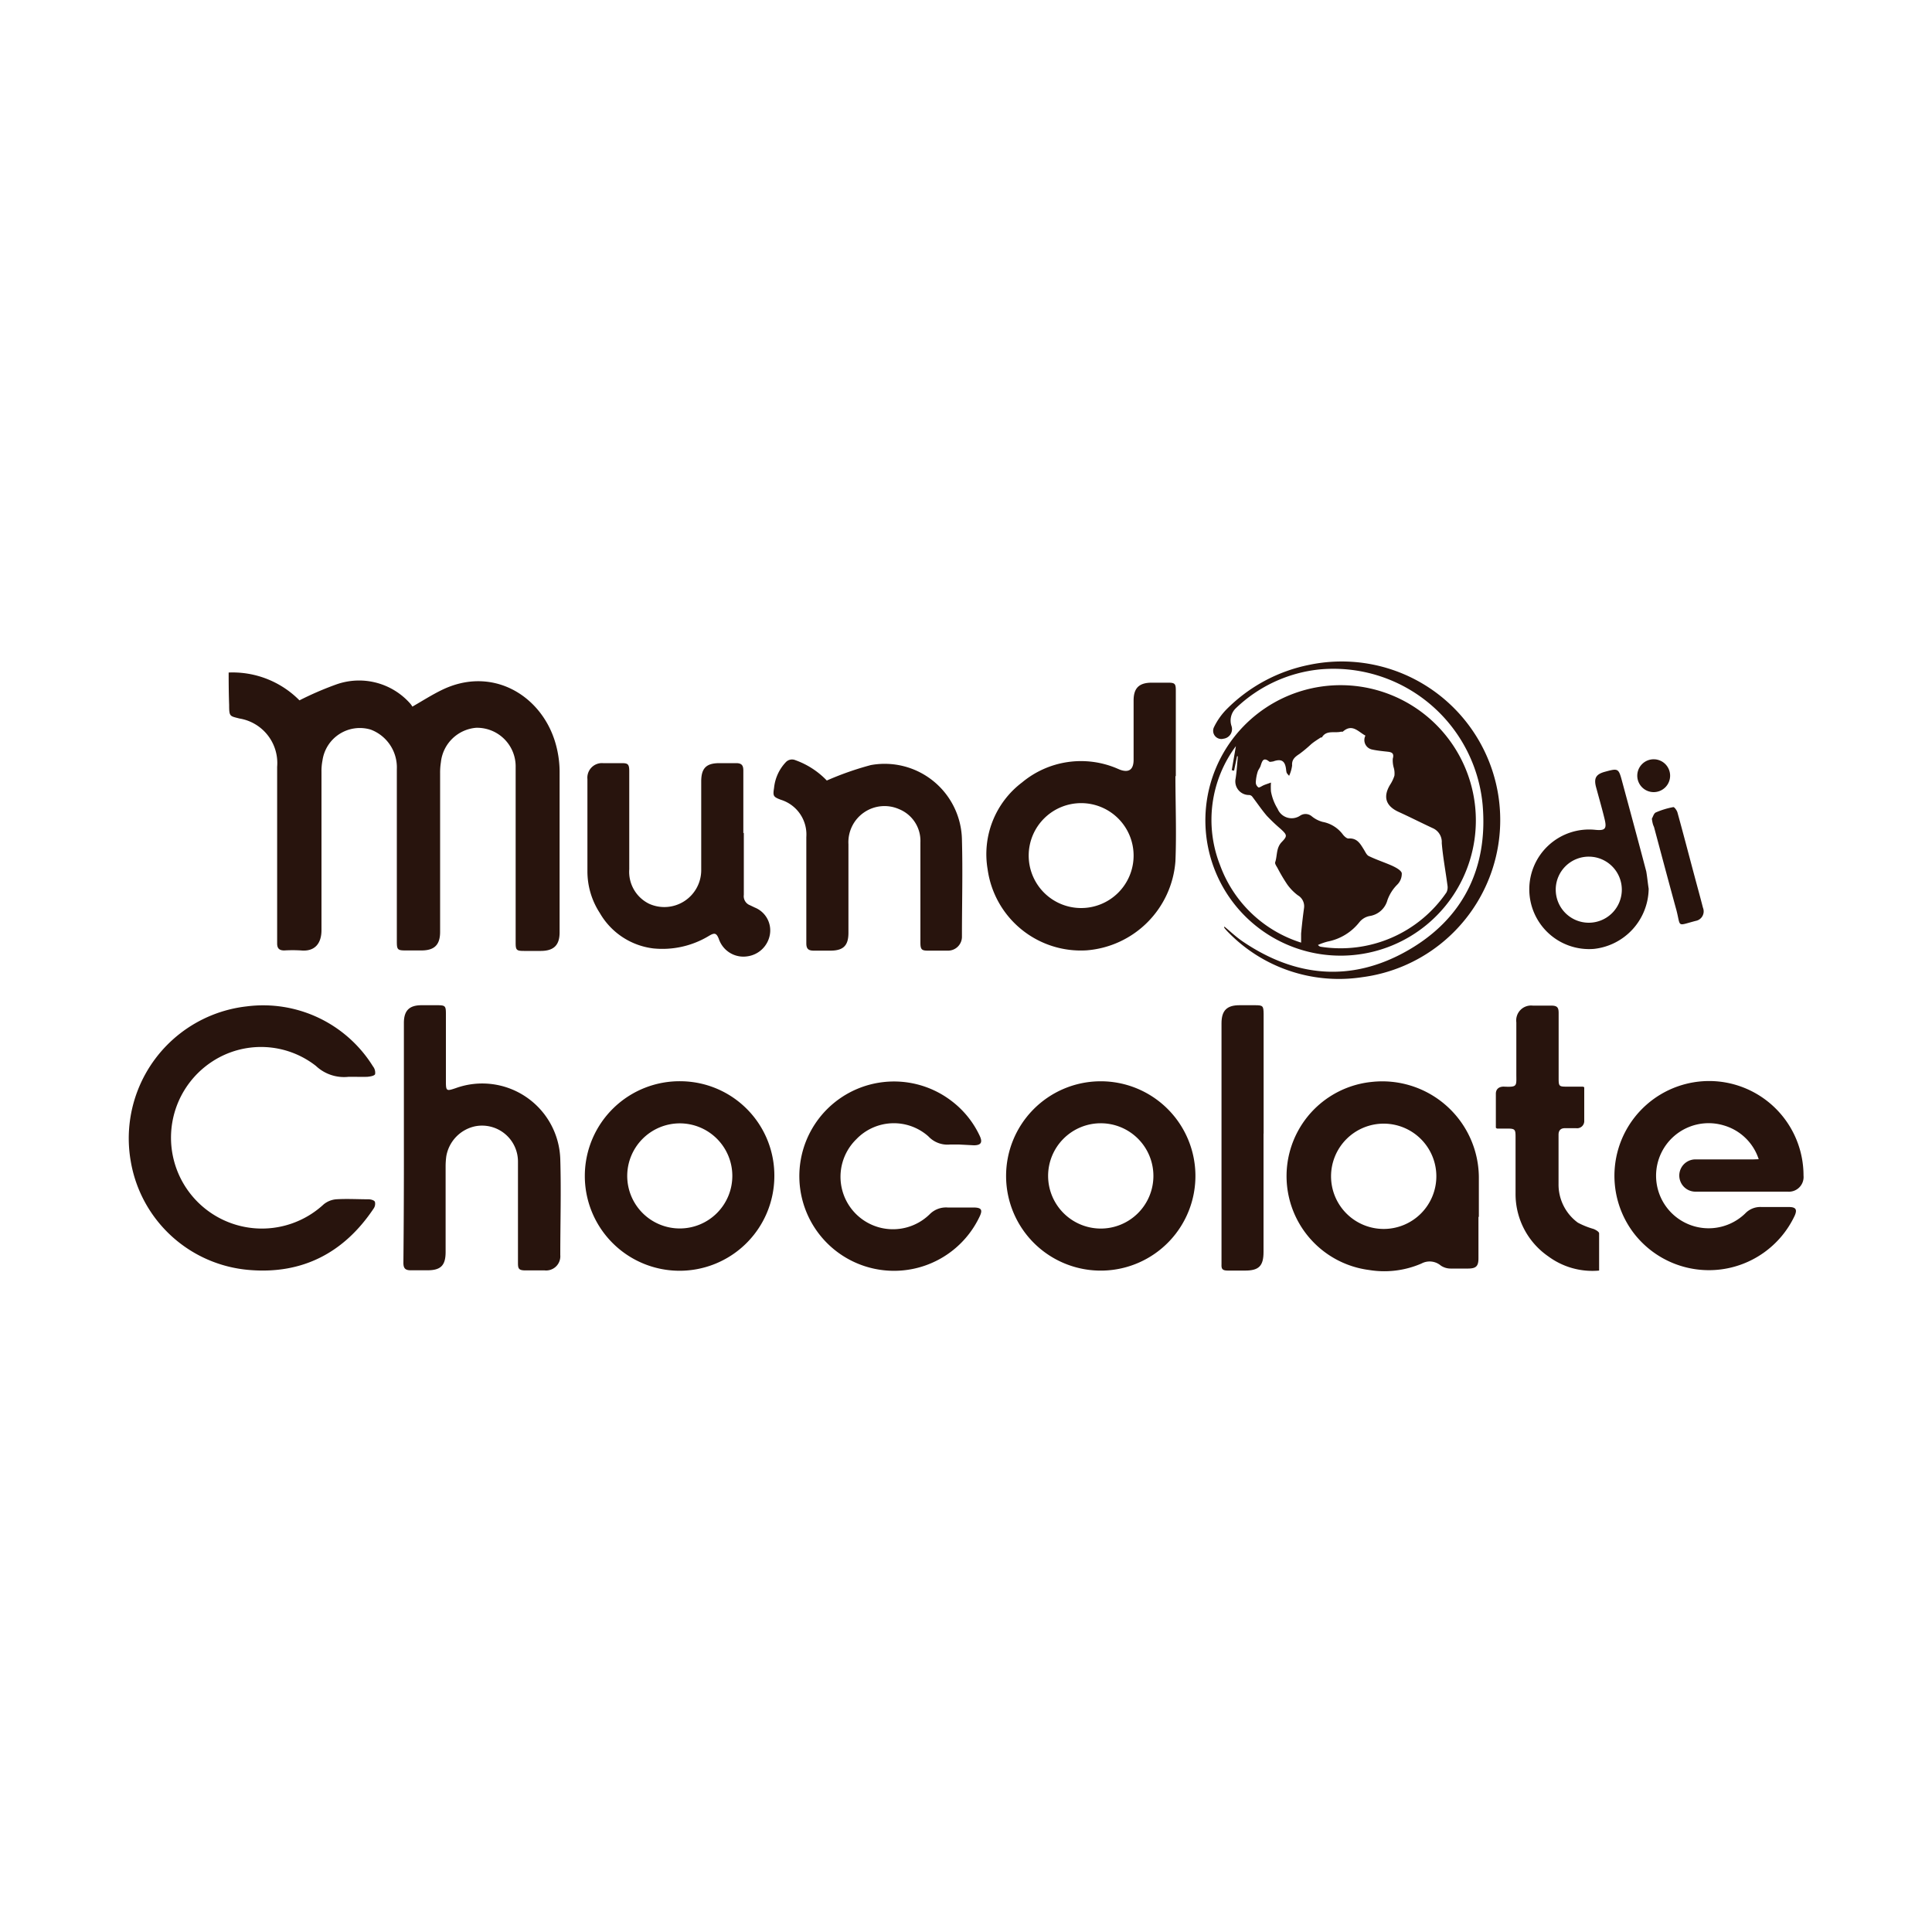
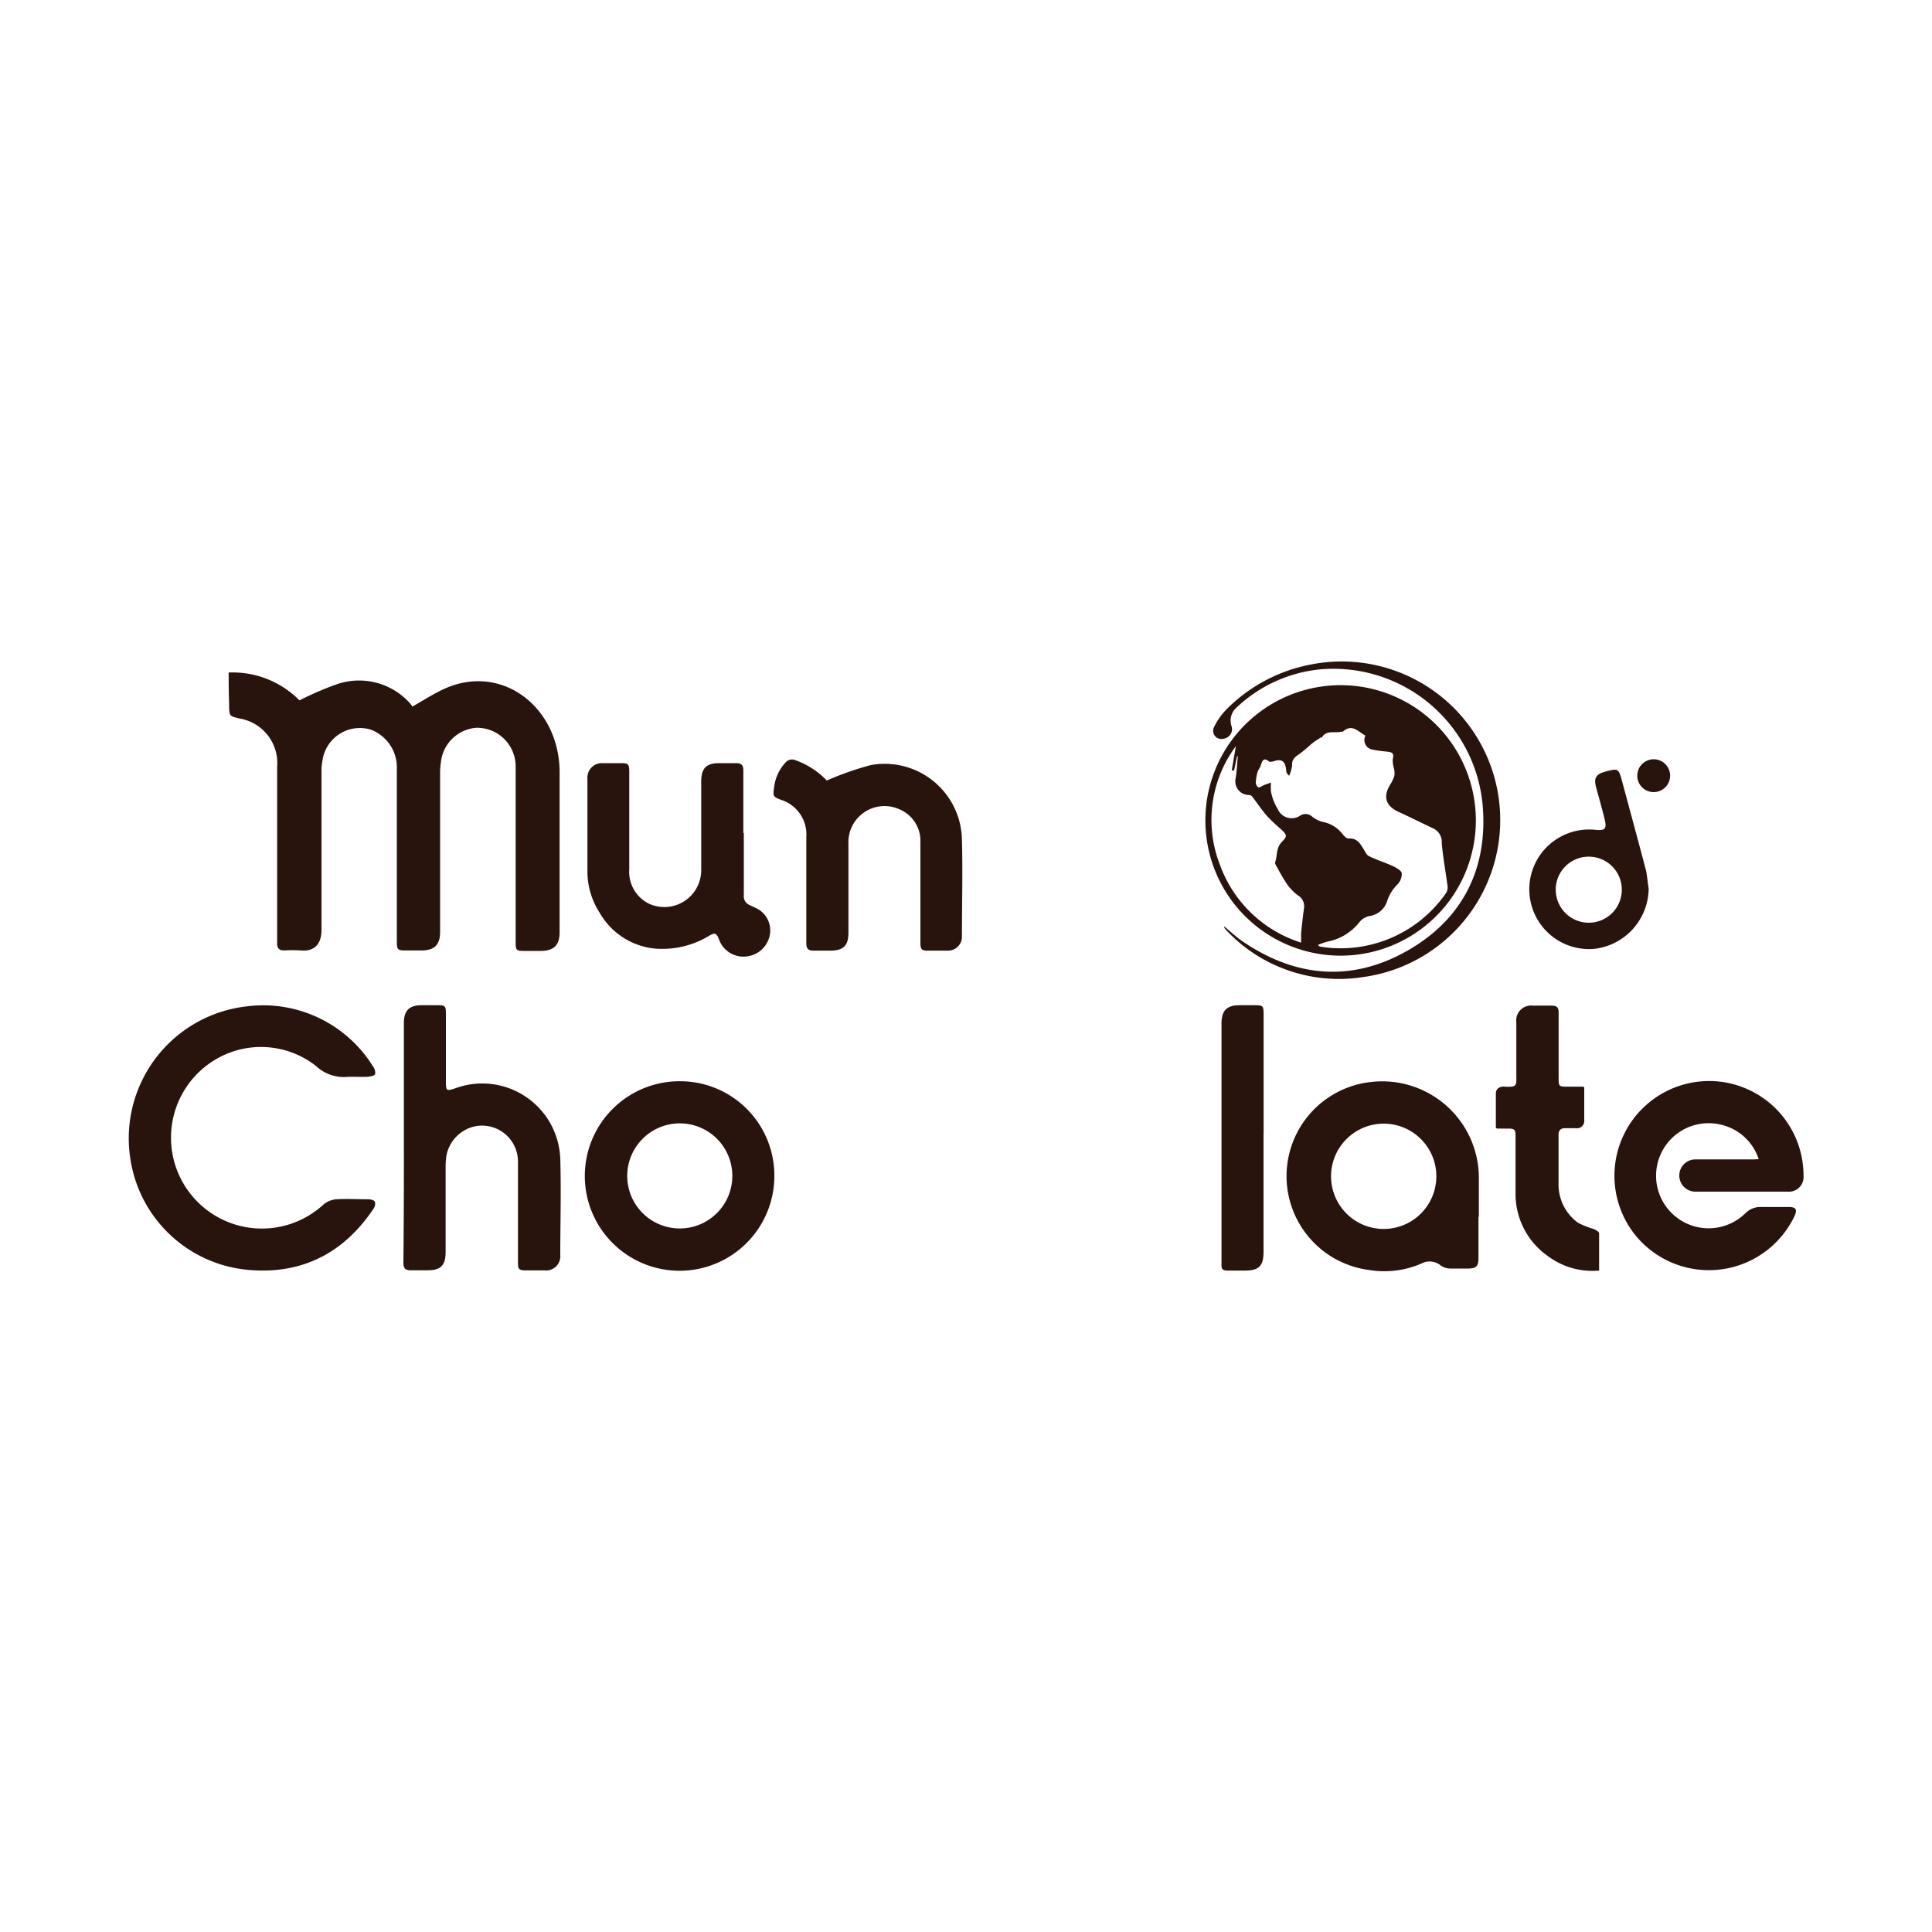
<svg xmlns="http://www.w3.org/2000/svg" id="Layer_1" data-name="Layer 1" viewBox="0 0 200 200">
  <defs>
    <style>.cls-1{fill:#28140d;}</style>
  </defs>
  <path class="cls-1" d="M23.67,69.62A9.73,9.73,0,0,1,31,72.5a33.12,33.12,0,0,1,3.82-1.65,7.06,7.06,0,0,1,7.66,2,2.13,2.13,0,0,1,.21.3c1.06-.61,2-1.21,3-1.7,5.12-2.53,10.2.39,11.74,5.24a10.79,10.79,0,0,1,.5,3.14c0,5.56,0,11.13,0,16.69,0,1.32-.6,1.91-1.93,1.92H54.24c-.77,0-.86-.09-.86-.84V84.6c0-1.72,0-3.45,0-5.17a4,4,0,0,0-4.09-4.09,4,4,0,0,0-3.65,3.58,6.79,6.79,0,0,0-.08,1.1V96.47c0,1.34-.59,1.91-1.91,1.92H42c-.84,0-.92-.08-.92-.91V79.62a4.18,4.18,0,0,0-2.7-4.09,3.91,3.91,0,0,0-5,3.21,5.62,5.62,0,0,0-.1,1.16c0,5.46,0,10.93,0,16.39,0,1.27-.6,2.24-2.12,2.1a14.26,14.26,0,0,0-1.73,0c-.53,0-.74-.22-.74-.73v-3c0-5.09,0-10.18,0-15.28a4.67,4.67,0,0,0-3.9-5c-1-.26-1.07-.18-1.07-1.41C23.68,71.88,23.67,70.79,23.67,69.62Z" />
  <path class="cls-1" d="M152.78,84.93a14,14,0,1,1-13.87-14A14,14,0,0,1,152.78,84.93Zm-19.33-4.62a2,2,0,0,1-.25-.3,1.59,1.59,0,0,1-.06-.3c-.09-.95-.48-1.2-1.36-.88-.12,0-.32.08-.4,0-.62-.5-.73,0-.88.44-.06.21-.23.39-.3.6A4.42,4.42,0,0,0,130,81a.62.62,0,0,0,.29.52c.14,0,.35-.16.54-.24s.47-.17.74-.27a6.65,6.65,0,0,0,0,.92,5.21,5.21,0,0,0,.69,1.8,1.57,1.57,0,0,0,2.34.7,1,1,0,0,1,1.19.07,3,3,0,0,0,1.12.58A3.38,3.38,0,0,1,139,86.37c.15.2.42.45.61.43.89-.06,1.21.56,1.58,1.15.15.24.28.56.51.67.78.38,1.62.65,2.41,1,.38.18.91.45,1,.76a1.58,1.58,0,0,1-.48,1.21,4.32,4.32,0,0,0-1,1.58,2.26,2.26,0,0,1-1.86,1.66,1.79,1.79,0,0,0-1.05.64,5.51,5.51,0,0,1-3.28,2,6.47,6.47,0,0,0-1,.35.45.45,0,0,0,.3.19,13.28,13.28,0,0,0,13-5.63,1.19,1.19,0,0,0,.1-.73c-.19-1.46-.47-2.91-.59-4.38a1.56,1.56,0,0,0-.89-1.52c-1.19-.55-2.36-1.15-3.55-1.69-1.35-.61-1.67-1.56-.91-2.82a3.86,3.86,0,0,0,.45-.94,2.2,2.2,0,0,0-.05-.76,2.79,2.79,0,0,1-.12-1c.15-.53-.06-.67-.5-.72s-1.11-.11-1.64-.23a1,1,0,0,1-.69-1.44c-.74-.39-1.37-1.28-2.34-.41a.42.42,0,0,1-.17,0c-.68.18-1.53-.2-2,.6,0,0-.08,0-.11,0-.35.23-.71.45-1,.7a14,14,0,0,1-1.2,1c-.46.3-.82.58-.77,1.2A3.75,3.75,0,0,1,133.45,80.31Zm1.24,17.27c0-.38,0-.66,0-.94.08-.88.18-1.75.3-2.62a1.31,1.31,0,0,0-.64-1.34,5.13,5.13,0,0,1-1.1-1.13,17.69,17.69,0,0,1-1-1.69c-.11-.2-.3-.45-.24-.61.23-.69.08-1.47.68-2.09s.56-.73-.14-1.37a17.86,17.86,0,0,1-1.41-1.34c-.54-.63-1-1.32-1.52-2a.44.44,0,0,0-.31-.15,1.41,1.41,0,0,1-1.4-1.7c.12-.77.16-1.54.23-2.31h-.08l-.31,1.49-.24-.05.43-2.49a12.78,12.78,0,0,0-1.64,12.32A13.12,13.12,0,0,0,134.69,97.58Z" />
-   <path class="cls-1" d="M121.68,80.34c0,2.94.12,5.88,0,8.81a10,10,0,0,1-9.21,9.23A9.74,9.74,0,0,1,102.24,90,9.31,9.31,0,0,1,105.8,81a9.53,9.53,0,0,1,9.74-1.49l.4.17c.91.33,1.4,0,1.41-1,0-2,0-4.1,0-6.16,0-1.3.57-1.85,1.89-1.85h1.66c.72,0,.82.1.82.81q0,4.44,0,8.87Zm-4.33,8.27A5.43,5.43,0,1,0,111.9,94,5.43,5.43,0,0,0,117.35,88.61Z" />
  <path class="cls-1" d="M36.41,111.47c-.1,0-.21,0-.31,0a4.25,4.25,0,0,1-3.4-1.13A9.22,9.22,0,0,0,22,109.87a9.41,9.41,0,1,0,11.5,14.81,2.34,2.34,0,0,1,1.31-.53c1.11-.07,2.22,0,3.33,0,.24,0,.59.09.67.26a.86.86,0,0,1-.14.71c-3.06,4.57-7.36,6.8-12.83,6.35a13.56,13.56,0,0,1-12.3-11.23,13.75,13.75,0,0,1,12-16.06,13.38,13.38,0,0,1,13.07,6.21,1.05,1.05,0,0,1,.22.81c-.09.18-.51.24-.79.27C37.48,111.49,36.94,111.47,36.41,111.47Z" />
  <path class="cls-1" d="M182.06,120a5.36,5.36,0,0,0-3.59-3.49,5.44,5.44,0,1,0,2.18,9.12,2.16,2.16,0,0,1,1.7-.68c.94,0,1.89,0,2.83,0,.73,0,.89.26.6.91a9.81,9.81,0,0,1-16.71,1.72,9.81,9.81,0,0,1,8.09-15.67,9.78,9.78,0,0,1,9.54,9.79,1.52,1.52,0,0,1-1.64,1.66q-4.77,0-9.55,0a1.67,1.67,0,0,1,0-3.34h6Z" />
  <path class="cls-1" d="M153.05,126c0,1.41,0,2.83,0,4.25,0,.82-.24,1.06-1.05,1.07-.62,0-1.24,0-1.85,0a1.81,1.81,0,0,1-1-.31,1.79,1.79,0,0,0-2-.21,9.68,9.68,0,0,1-5.42.67A9.8,9.8,0,0,1,142,112a10,10,0,0,1,11.09,9.81c0,1.37,0,2.75,0,4.13Zm-4.36-4.22a5.45,5.45,0,1,0-5.45,5.44A5.45,5.45,0,0,0,148.69,121.74Z" />
  <path class="cls-1" d="M41.81,118.21V105.9c0-1.28.55-1.84,1.83-1.84h1.6c.85,0,.92.06.92.9q0,3.51,0,7c0,1,.07,1,1,.69A8.08,8.08,0,0,1,58,120c.1,3.31,0,6.61,0,9.92a1.47,1.47,0,0,1-1.63,1.59c-.65,0-1.31,0-2,0s-.75-.21-.75-.77c0-3.48,0-7,0-10.46a3.72,3.72,0,0,0-4.42-3.69,3.84,3.84,0,0,0-3,3.11,8,8,0,0,0-.07,1.1c0,2.93,0,5.87,0,8.8,0,1.4-.5,1.9-1.89,1.9-.57,0-1.15,0-1.72,0s-.76-.21-.76-.77Q41.82,124.5,41.81,118.21Z" />
  <path class="cls-1" d="M80.16,121.82a9.81,9.81,0,1,1-9.63-9.89A9.76,9.76,0,0,1,80.16,121.82Zm-15.23-.1a5.44,5.44,0,1,0,5.38-5.43A5.45,5.45,0,0,0,64.93,121.72Z" />
-   <path class="cls-1" d="M104.15,121.77a9.8,9.8,0,1,1,10.07,9.76A9.8,9.8,0,0,1,104.15,121.77Zm9.76,5.41a5.45,5.45,0,1,0-5.41-5.42A5.46,5.46,0,0,0,113.91,127.18Z" />
-   <path class="cls-1" d="M85.59,80.8a31.52,31.52,0,0,1,4.56-1.6,8,8,0,0,1,9.43,7.73c.09,3.32,0,6.65,0,10a1.44,1.44,0,0,1-1.49,1.48c-.68,0-1.36,0-2,0s-.81-.08-.81-.81c0-3.47,0-6.94,0-10.41a3.54,3.54,0,0,0-2.19-3.42,3.74,3.74,0,0,0-5.26,3.62c0,3,0,6.11,0,9.17,0,1.33-.53,1.85-1.87,1.85-.58,0-1.15,0-1.72,0s-.77-.2-.77-.76c0-3.65,0-7.3,0-11a3.76,3.76,0,0,0-2.64-3.86c-.79-.3-.83-.39-.7-1.23a4.53,4.53,0,0,1,1.2-2.64.88.88,0,0,1,1-.23A8.41,8.41,0,0,1,85.59,80.8Z" />
+   <path class="cls-1" d="M85.59,80.8a31.52,31.52,0,0,1,4.56-1.6,8,8,0,0,1,9.43,7.73c.09,3.32,0,6.65,0,10a1.44,1.44,0,0,1-1.49,1.48c-.68,0-1.36,0-2,0s-.81-.08-.81-.81c0-3.47,0-6.94,0-10.41a3.54,3.54,0,0,0-2.19-3.42,3.74,3.74,0,0,0-5.26,3.62c0,3,0,6.11,0,9.17,0,1.33-.53,1.85-1.87,1.85-.58,0-1.15,0-1.72,0s-.77-.2-.77-.76c0-3.65,0-7.3,0-11a3.76,3.76,0,0,0-2.64-3.86c-.79-.3-.83-.39-.7-1.23a4.53,4.53,0,0,1,1.2-2.64.88.88,0,0,1,1-.23A8.41,8.41,0,0,1,85.59,80.8" />
  <path class="cls-1" d="M77,86.23c0,2.14,0,4.27,0,6.41a1,1,0,0,0,.64,1.07l.5.24a2.55,2.55,0,0,1,1.55,2.84A2.74,2.74,0,0,1,77.36,99a2.68,2.68,0,0,1-2.86-1.58,1.57,1.57,0,0,1-.09-.23c-.24-.6-.43-.66-1-.32a9.31,9.31,0,0,1-5.78,1.31,7.42,7.42,0,0,1-5.54-3.67,7.88,7.88,0,0,1-1.28-4.31c0-3.19,0-6.37,0-9.55A1.51,1.51,0,0,1,62.43,79c.64,0,1.27,0,1.91,0s.8.08.8.83c0,3.38,0,6.77,0,10.16a3.68,3.68,0,0,0,2.06,3.57,3.82,3.82,0,0,0,5.39-3.43c0-3.08,0-6.15,0-9.23,0-1.38.52-1.9,1.89-1.9.57,0,1.15,0,1.72,0s.75.22.75.77c0,2.15,0,4.31,0,6.46Z" />
-   <path class="cls-1" d="M99.27,118.48c-.3,0-.61,0-.92,0a2.7,2.7,0,0,1-2.25-.85,5.38,5.38,0,0,0-7.46.31,5.43,5.43,0,0,0,7.6,7.76A2.37,2.37,0,0,1,98.1,125c.89,0,1.77,0,2.65,0s1,.25.63,1a9.8,9.8,0,1,1-2.84-12,9.65,9.65,0,0,1,2.87,3.56c.33.69.16,1-.6,1Z" />
  <path class="cls-1" d="M164,112.55c0,1.13,0,2.3,0,3.46a.74.74,0,0,1-.84.78c-.39,0-.78,0-1.17,0s-.65.2-.65.67c0,1.7,0,3.41,0,5.11a4.89,4.89,0,0,0,2,4,8.31,8.31,0,0,0,1.62.65c.23.09.58.29.58.46,0,1.26,0,2.53,0,3.85a7.68,7.68,0,0,1-5.26-1.47,7.84,7.84,0,0,1-3.39-6.57c0-1.93,0-3.86,0-5.79,0-.79-.06-.87-.87-.87H155s-.07,0-.15-.09c0-1.15,0-2.34,0-3.52,0-.52.38-.76.88-.73,1.38.06,1.24-.08,1.24-1.31,0-1.78,0-3.57,0-5.35a1.54,1.54,0,0,1,1.7-1.73c.64,0,1.27,0,1.91,0s.77.21.77.77c0,2.26,0,4.51,0,6.77,0,.8.05.85.83.85l1.66,0S163.88,112.49,164,112.55Z" />
  <path class="cls-1" d="M130.8,117.35V129.6c0,1.45-.48,1.93-1.91,1.93-.6,0-1.19,0-1.79,0s-.67-.2-.65-.66c0-.27,0-.54,0-.8V105.94c0-1.33.55-1.88,1.86-1.88h1.6c.83,0,.89.06.9.92v12.37Z" />
  <path class="cls-1" d="M170.67,92A6.35,6.35,0,0,1,165,98.23a6.19,6.19,0,1,1,.11-12.33c1.06.11,1.24-.1,1-1.1s-.59-2.22-.89-3.33c-.24-.91,0-1.31.86-1.56,1.47-.4,1.47-.41,1.87,1.09.83,3.07,1.66,6.13,2.47,9.21C170.52,90.78,170.57,91.37,170.67,92Zm-9.62.07a3.42,3.42,0,1,0,3.42-3.39A3.42,3.42,0,0,0,161.05,92Z" />
  <path class="cls-1" d="M126.74,95.91c.64.53,1.23,1.09,1.89,1.54,5.47,3.72,11.24,4.25,17,1s8.43-8.52,7.85-15.15a15.51,15.51,0,0,0-16.89-14,14.67,14.67,0,0,0-8.64,4,1.77,1.77,0,0,0-.46,1.87,1,1,0,0,1-.83,1.3.85.85,0,0,1-1-1.17,7,7,0,0,1,1.25-1.81,16.67,16.67,0,0,1,8.64-4.67A16.41,16.41,0,1,1,141,101.16a16,16,0,0,1-13.89-4.69,4.83,4.83,0,0,1-.37-.42S126.73,96,126.74,95.91Z" />
-   <path class="cls-1" d="M171,84.75c.11-.18.2-.56.42-.65a8.22,8.22,0,0,1,1.81-.55c.11,0,.36.34.42.56.61,2.2,1.18,4.4,1.77,6.6.29,1.09.59,2.17.87,3.26a1,1,0,0,1-.75,1.36c-2,.52-1.53.69-2-1.12-.79-2.87-1.55-5.74-2.32-8.61C171.1,85.36,171.05,85.12,171,84.75Z" />
  <path class="cls-1" d="M171.17,82a1.7,1.7,0,1,1,1.72-1.7A1.7,1.7,0,0,1,171.17,82Z" />
</svg>